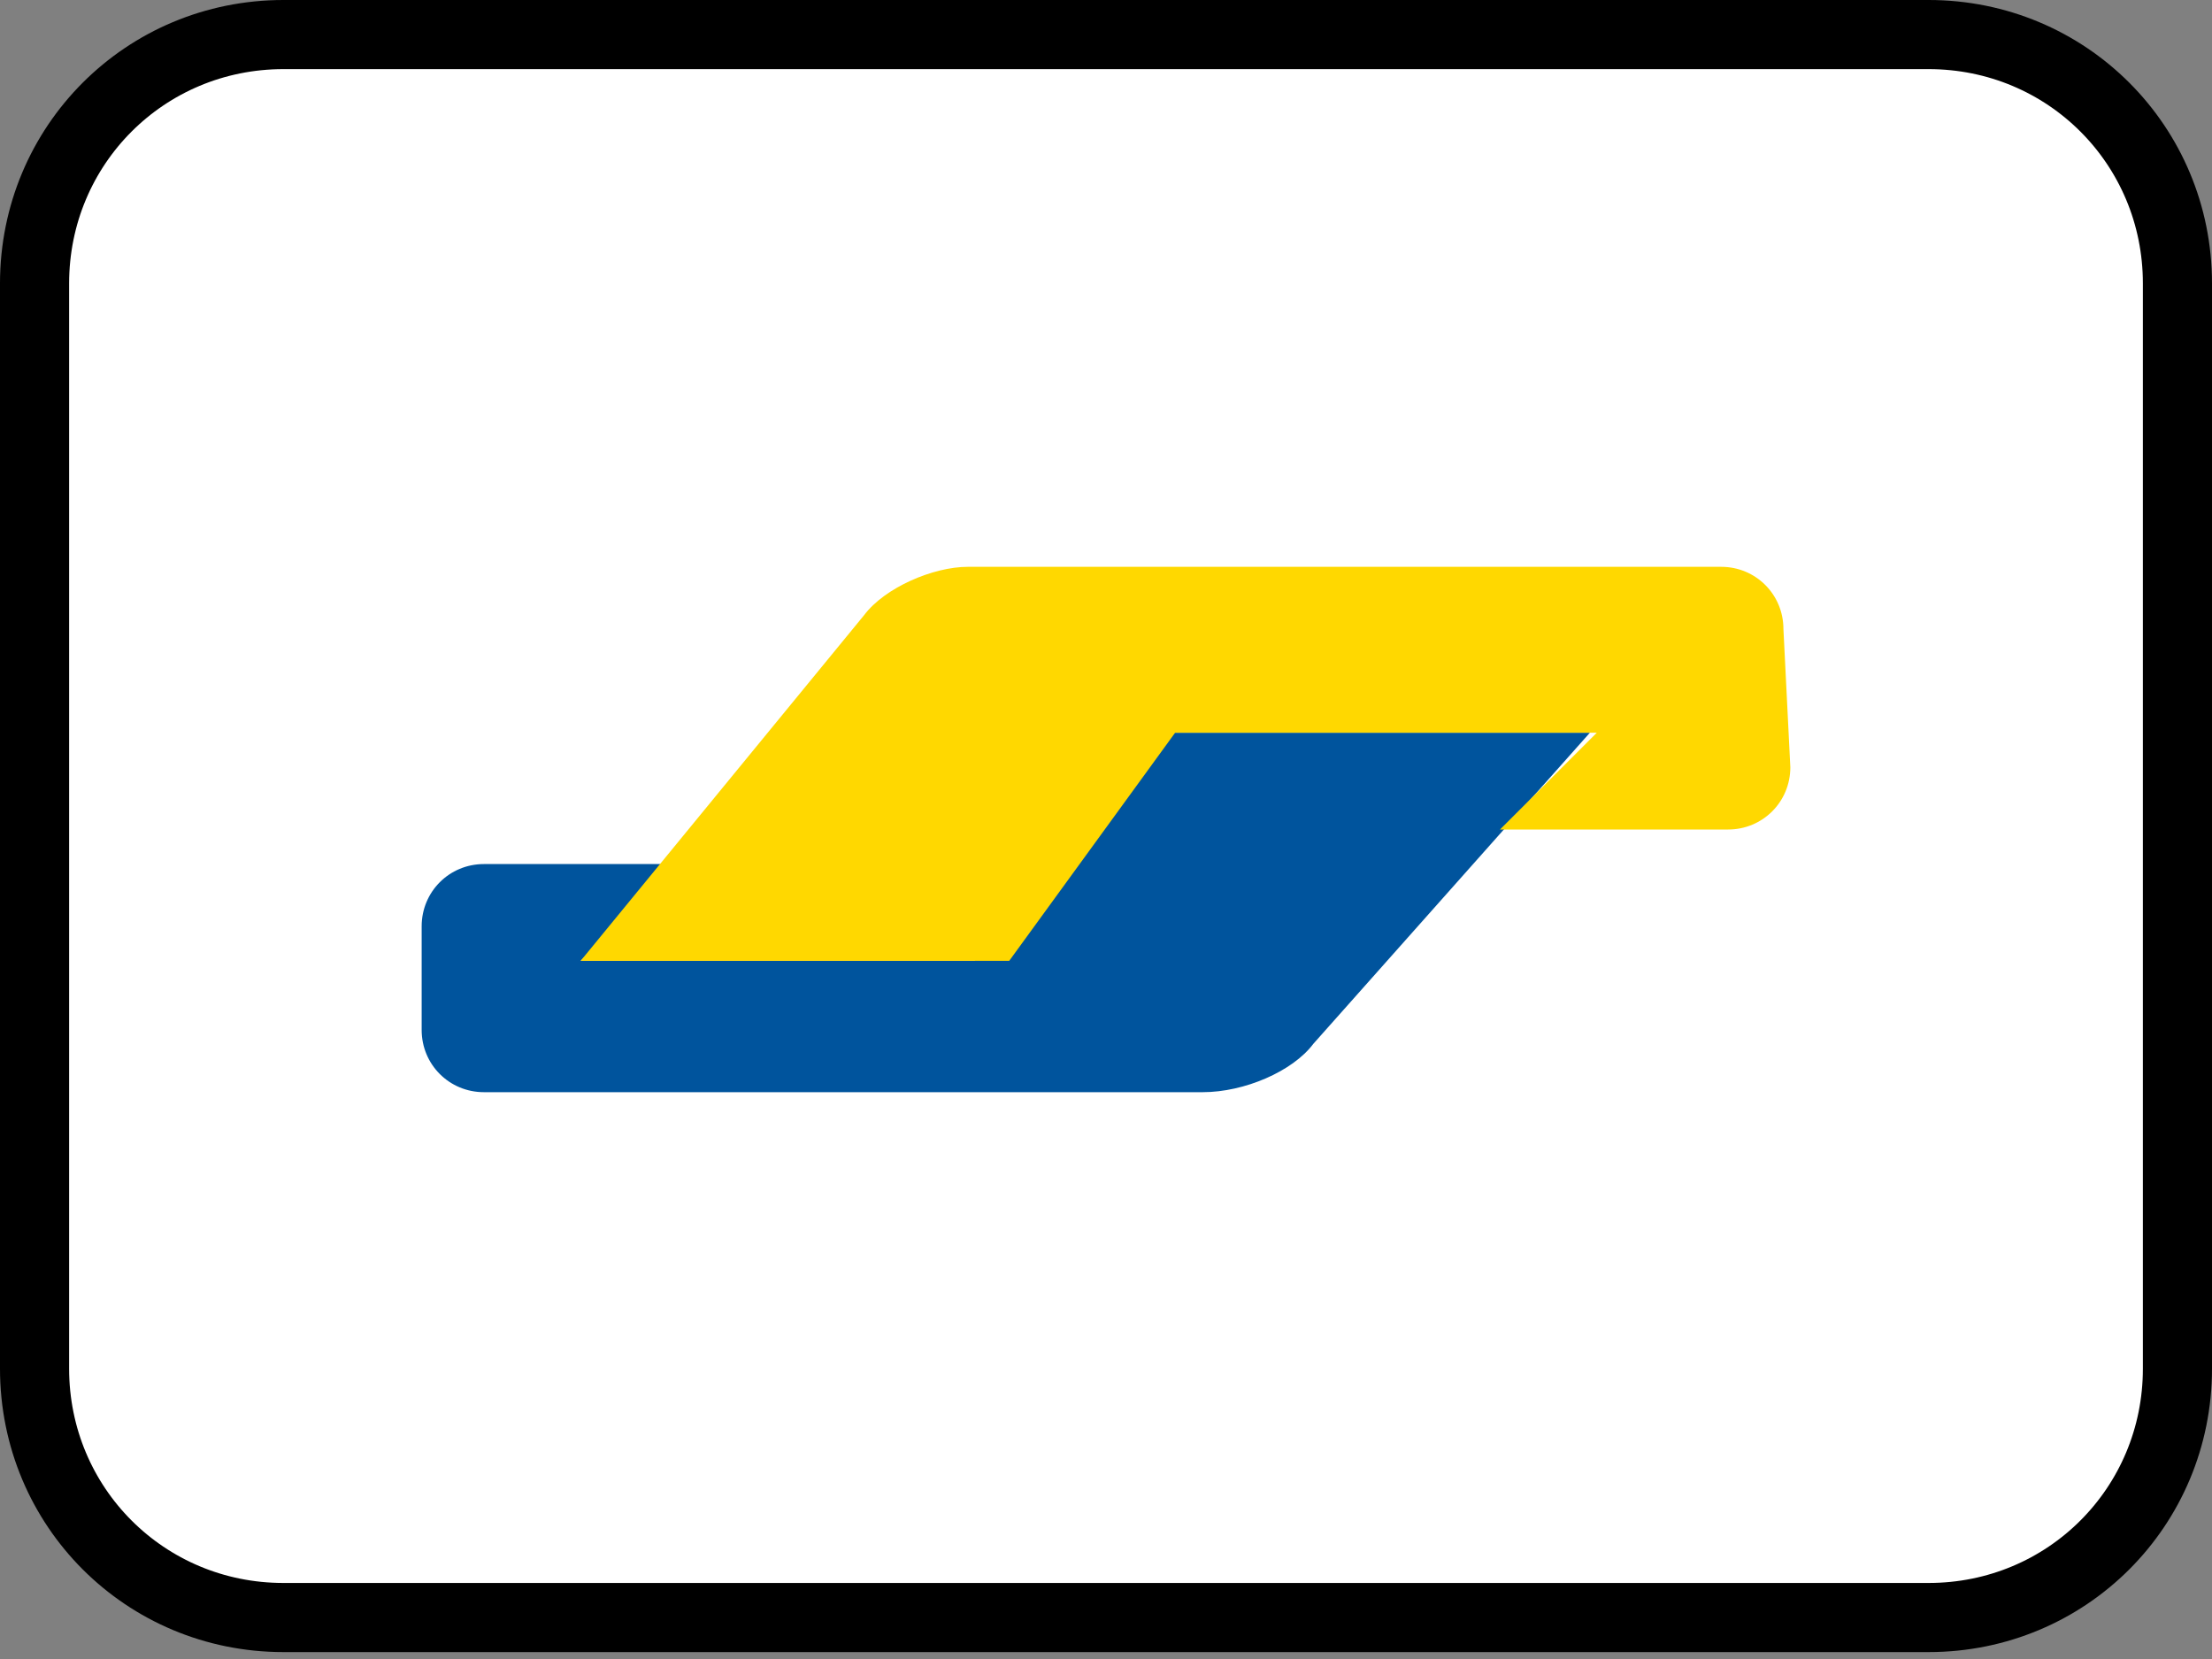
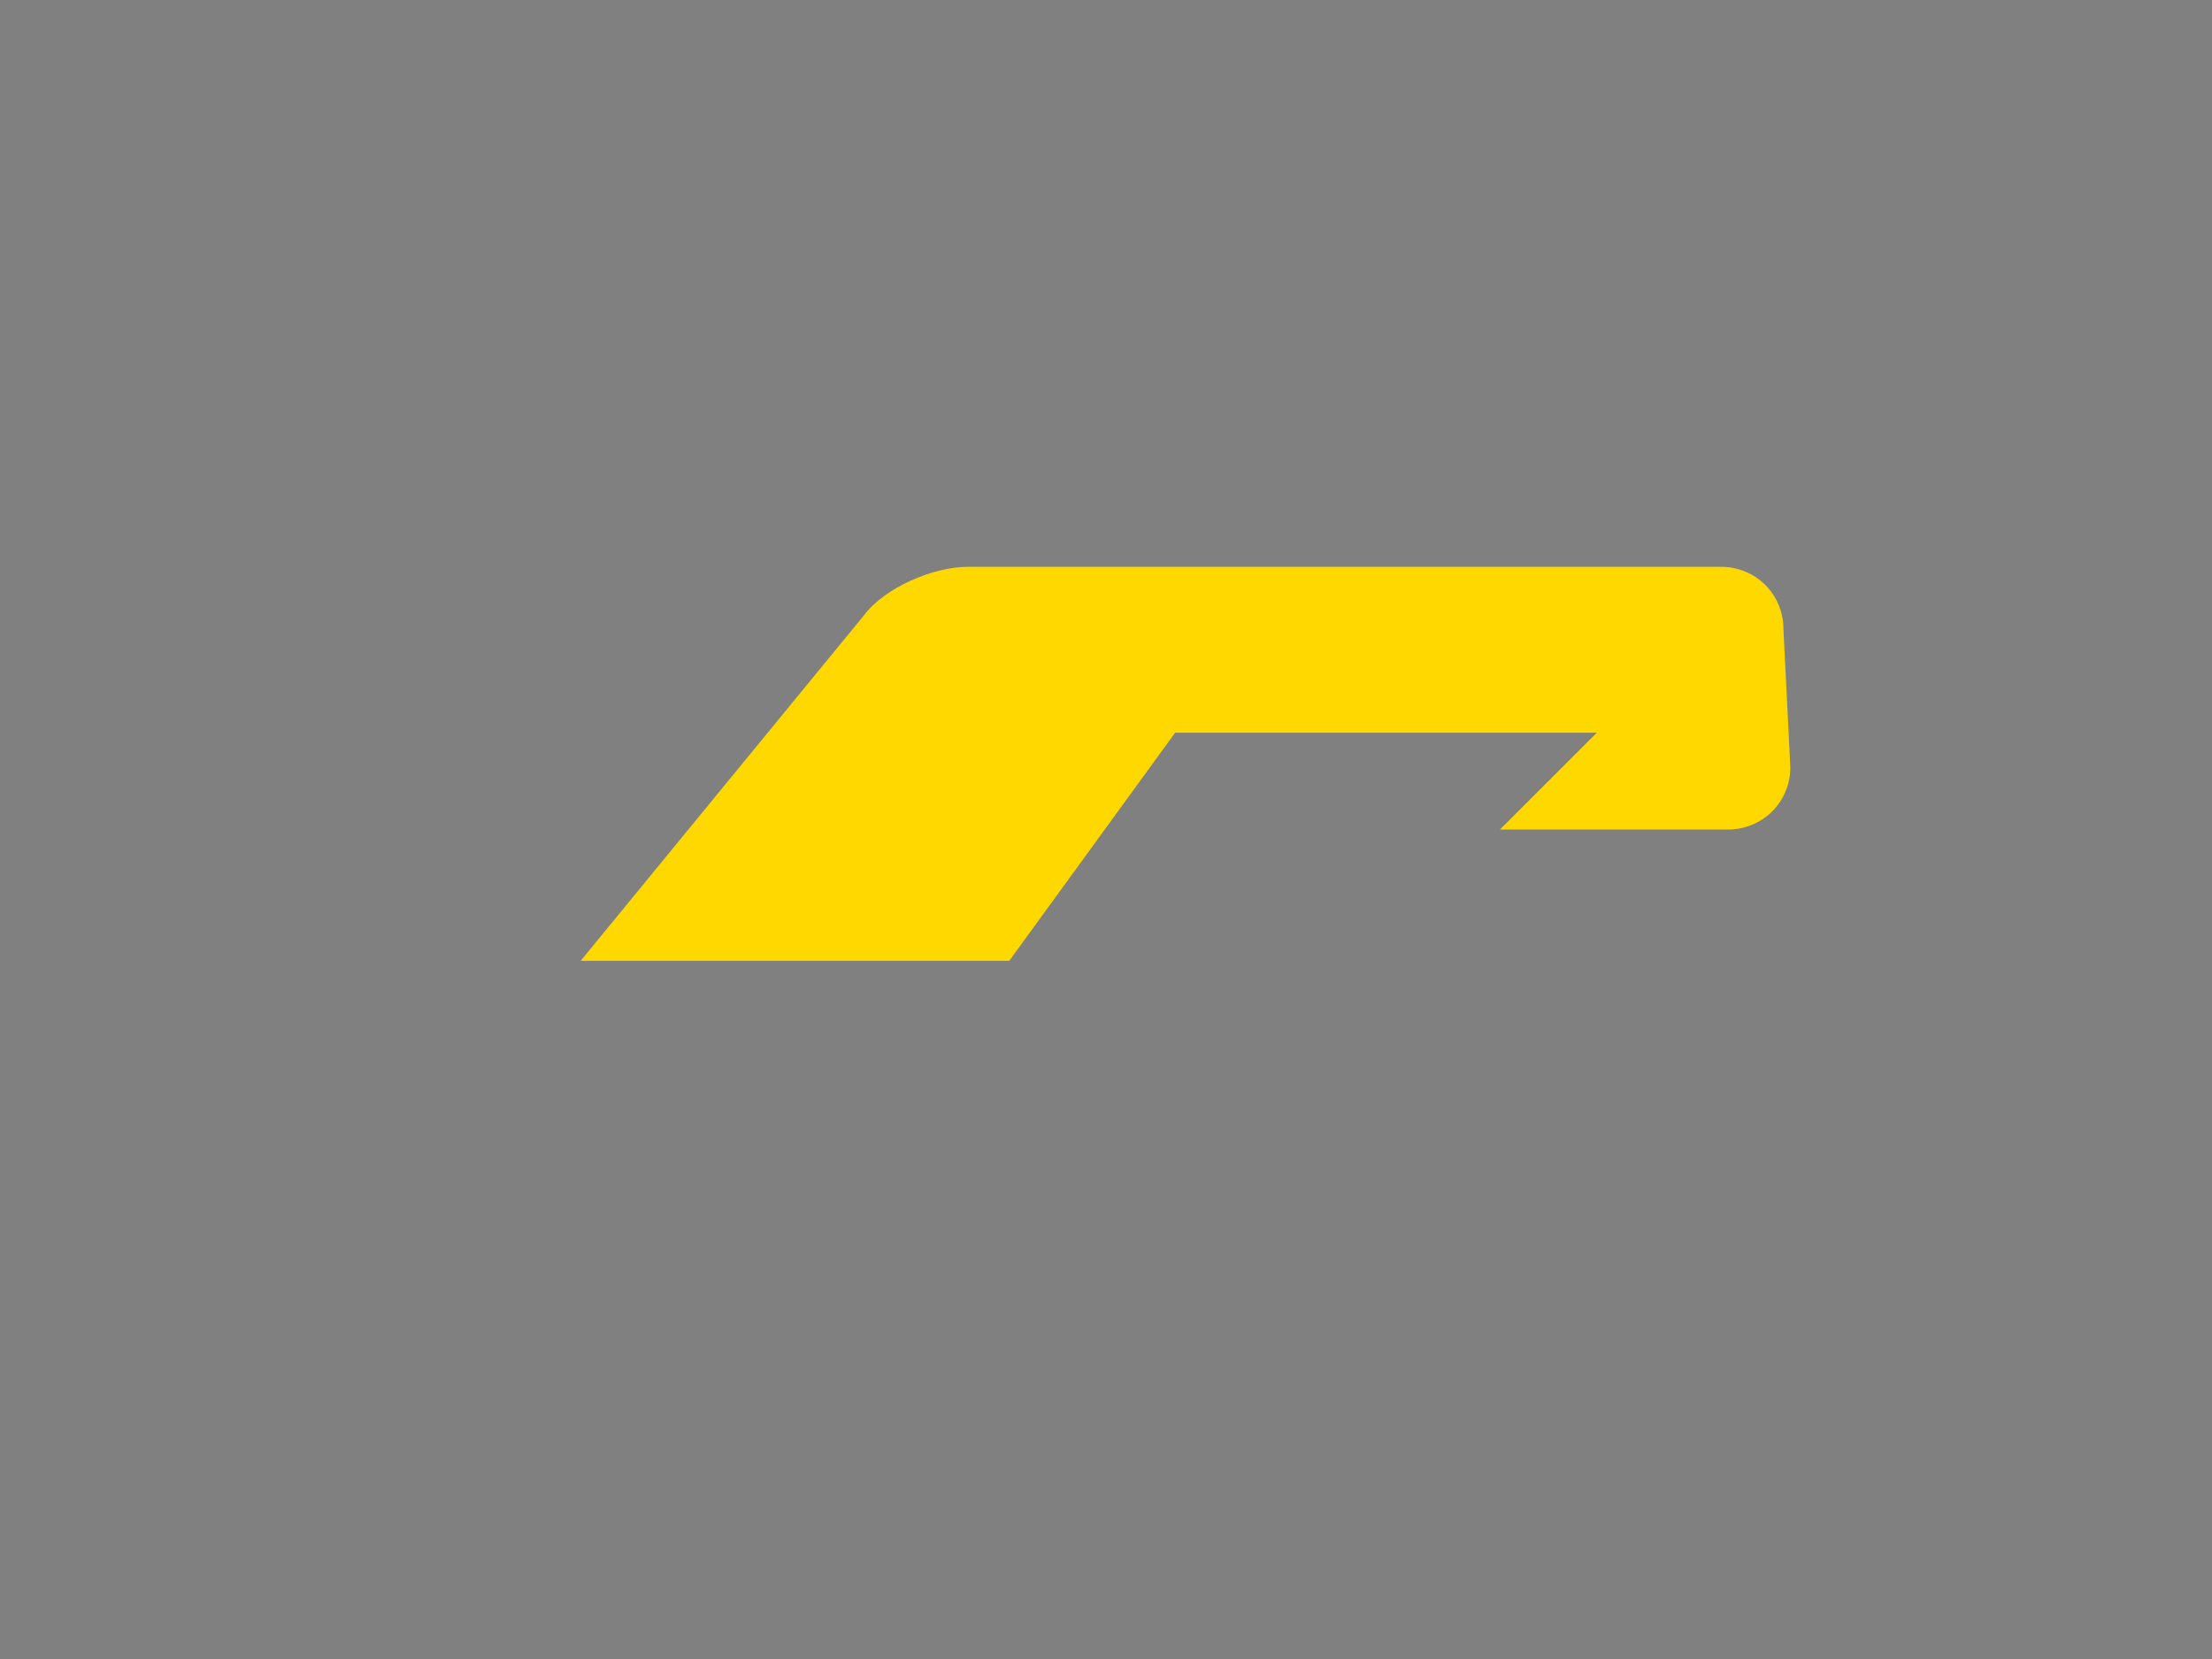
<svg xmlns="http://www.w3.org/2000/svg" version="1.1" id="Layer_1" x="0px" y="0px" viewBox="0 0 32 24" style="enable-background:new 0 0 32 24;" xml:space="preserve">
  <rect x="0" y="0" width="32" height="24" fill="#808080" stroke="none" />
  <style type="text/css">
	.st0{fill:#FFFFFF;stroke:#000000;}
	.st1{fill-rule:evenodd;clip-rule:evenodd;fill:#00549D;}
	.st2{fill-rule:evenodd;clip-rule:evenodd;fill:#FFD800;}
</style>
-   <path class="st0" d="M4.1,0.5h23.8c2,0,3.6,1.6,3.6,3.6v15.7c0,2-1.6,3.6-3.6,3.6H4.1c-2,0-3.6-1.6-3.6-3.6V4.1  C0.5,2.1,2.1,0.5,4.1,0.5z" />
  <g>
-     <path class="st1" d="M6.1,13.4c0-0.5,0.4-0.9,0.9-0.9h2.8l-1.4,1.4h5.7l2.8-3.3h6.1L19,15.1c-0.3,0.4-1,0.7-1.6,0.7H7   c-0.5,0-0.9-0.4-0.9-0.9L6.1,13.4z" />
    <path class="st2" d="M25.9,11.1c0,0.5-0.4,0.9-0.9,0.9h-3.3l1.4-1.4h-6.1l-2.4,3.3H8.4l4.1-5c0.3-0.4,1-0.7,1.5-0.7h10.9   c0.5,0,0.9,0.4,0.9,0.9L25.9,11.1z" />
  </g>
</svg>